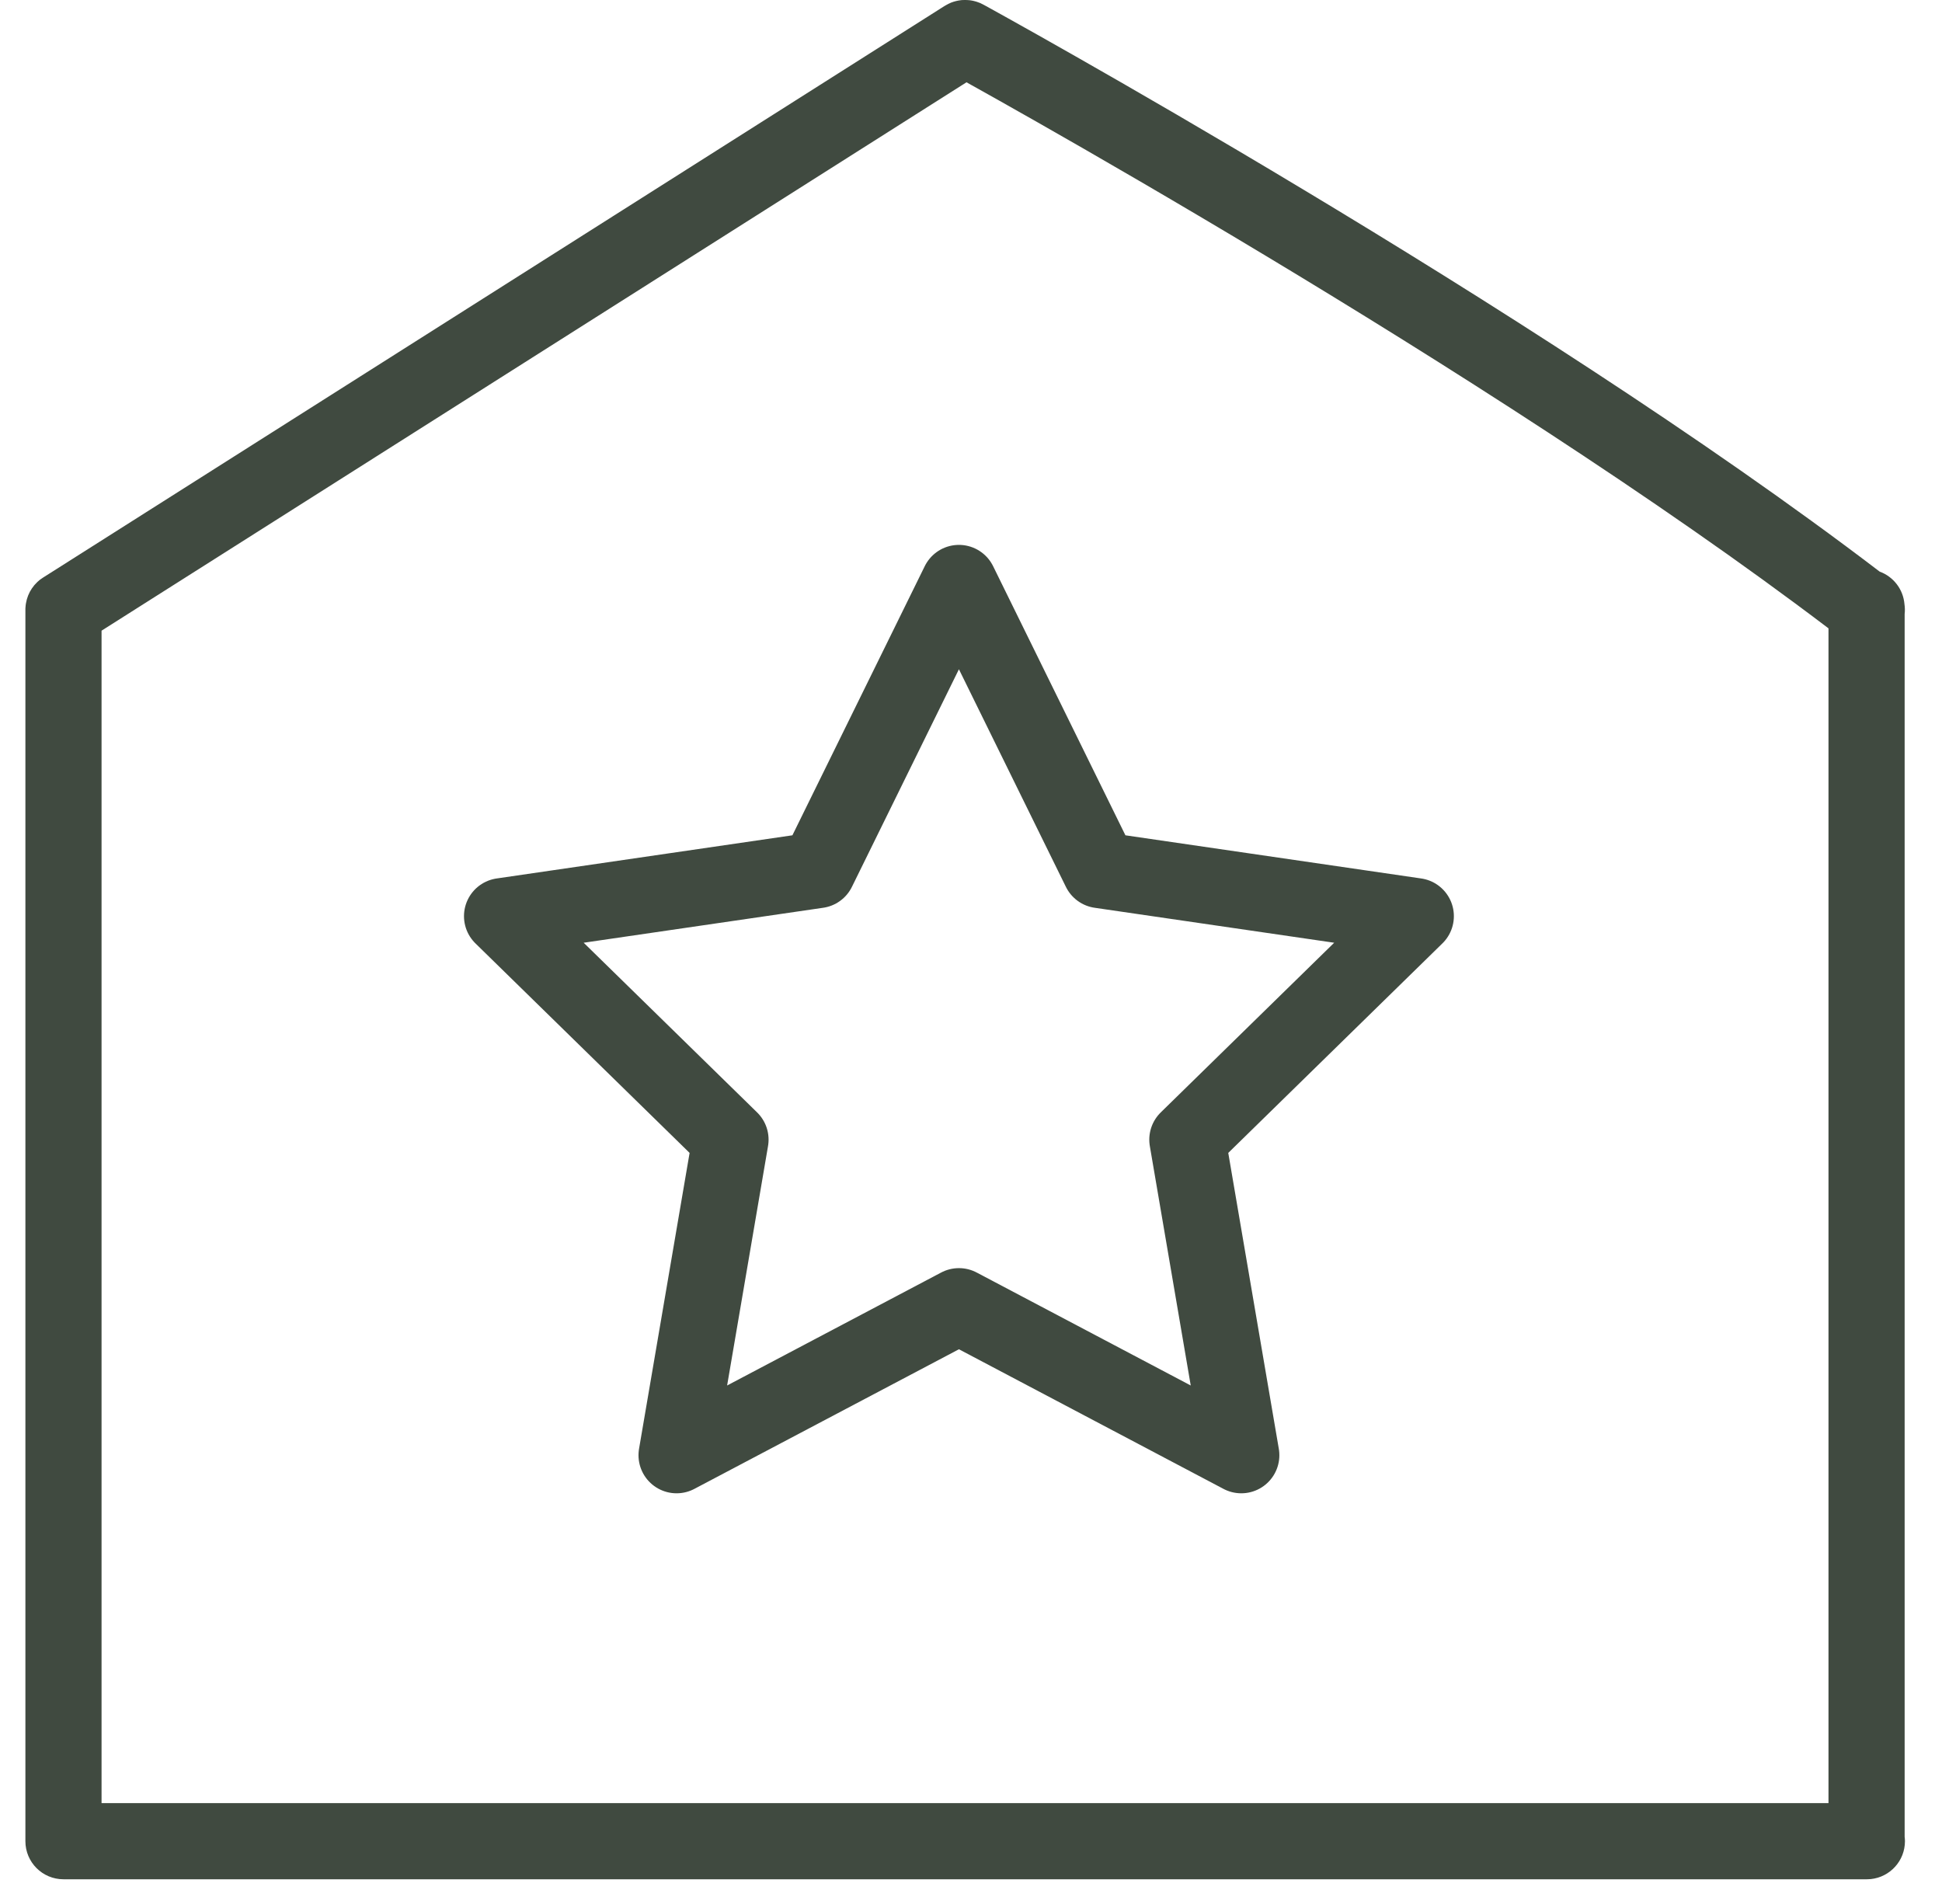
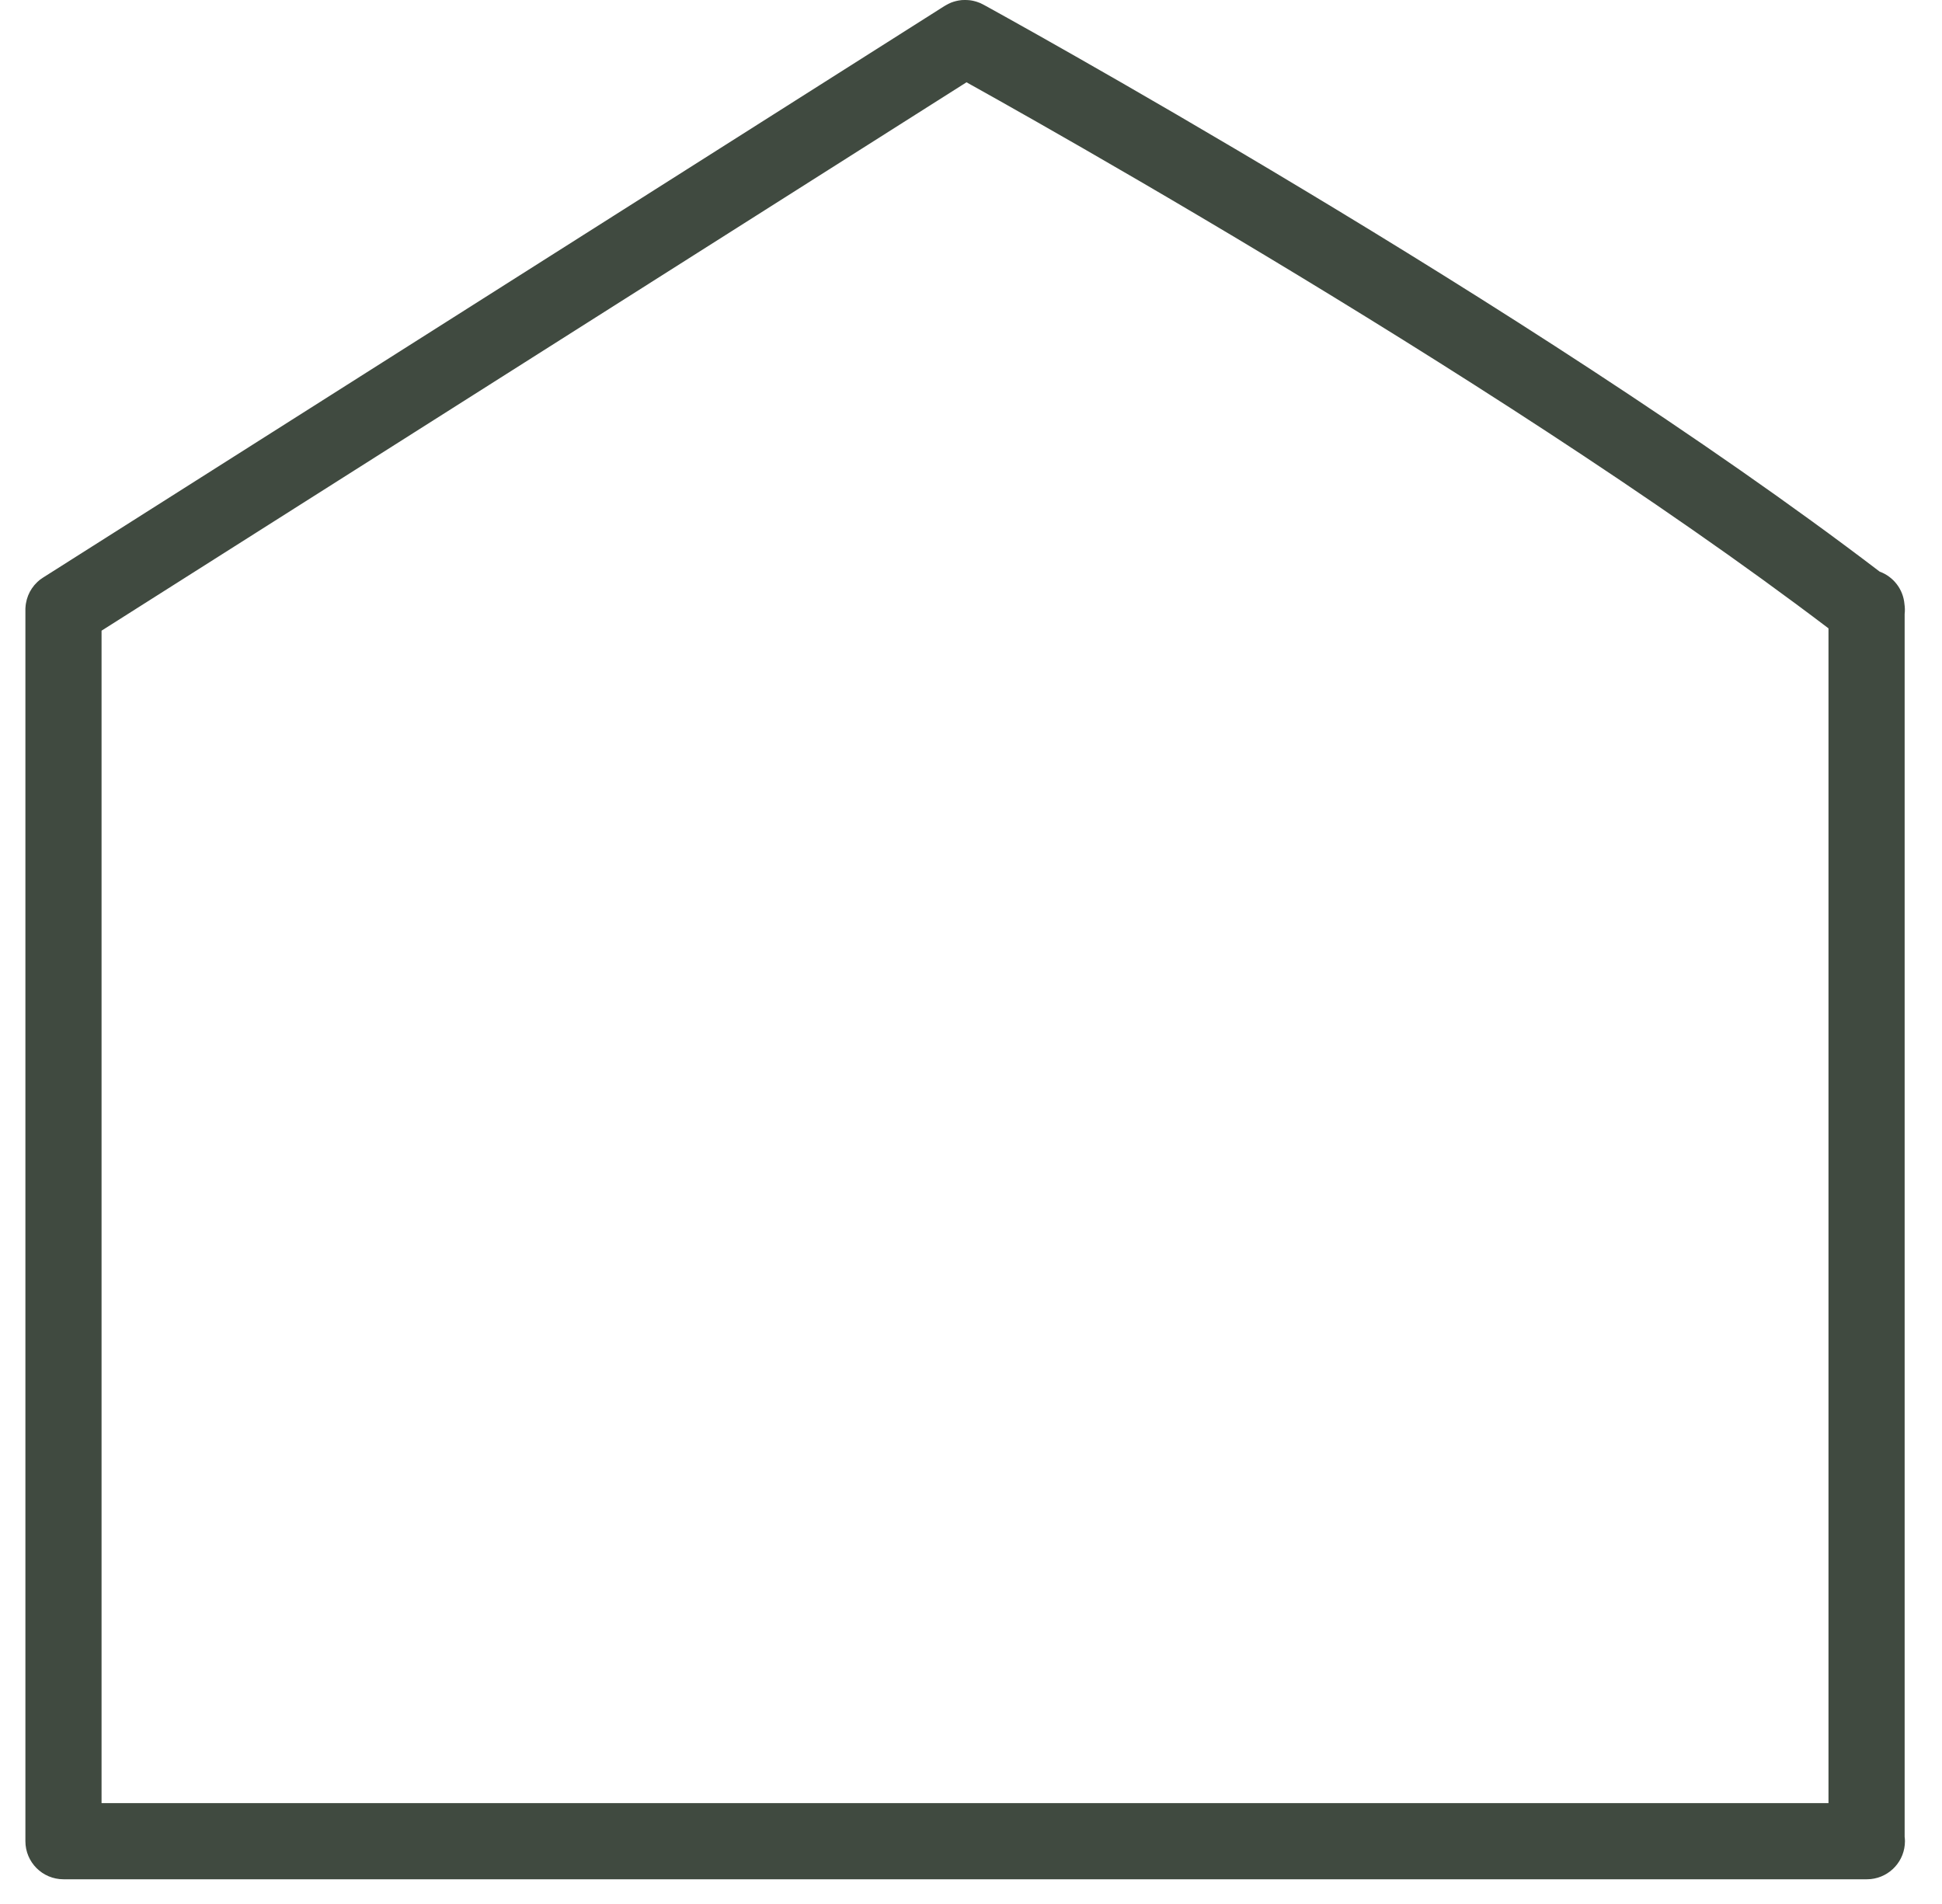
<svg xmlns="http://www.w3.org/2000/svg" width="51" height="50" viewBox="0 0 51 50" fill="none">
  <path d="M25.412 0.002C25.429 0.003 25.446 0.004 25.464 0.006C25.478 0.008 25.492 0.01 25.506 0.012C25.52 0.014 25.535 0.017 25.55 0.02C25.57 0.024 25.59 0.03 25.61 0.035C25.624 0.039 25.637 0.043 25.651 0.047C25.662 0.05 25.672 0.054 25.682 0.058C25.703 0.065 25.724 0.072 25.744 0.081C25.778 0.096 25.81 0.113 25.843 0.131C25.849 0.135 25.859 0.14 25.87 0.146C25.898 0.161 25.939 0.184 25.994 0.214C26.103 0.274 26.264 0.363 26.471 0.479C26.886 0.71 27.488 1.048 28.24 1.476C29.743 2.331 31.844 3.545 34.234 4.982C38.915 7.795 44.736 11.482 49.363 15.011C49.72 15.142 49.981 15.47 50.014 15.864C50.027 15.951 50.029 16.038 50.019 16.125V48.234C50.024 48.273 50.027 48.311 50.027 48.351C50.027 48.868 49.634 49.294 49.13 49.346L49.027 49.351H1.667C1.114 49.351 0.667 48.903 0.667 48.351V15.982C0.667 15.969 0.669 15.955 0.67 15.941C0.671 15.926 0.672 15.91 0.674 15.895C0.675 15.879 0.679 15.863 0.681 15.847C0.705 15.702 0.759 15.567 0.839 15.45C0.853 15.43 0.868 15.41 0.884 15.391C0.889 15.384 0.893 15.377 0.898 15.371C0.907 15.361 0.916 15.352 0.925 15.342C0.961 15.301 1 15.263 1.043 15.229C1.048 15.225 1.053 15.222 1.058 15.218C1.082 15.2 1.106 15.183 1.132 15.167L24.799 0.161C24.817 0.149 24.838 0.139 24.857 0.128C24.891 0.109 24.924 0.092 24.959 0.077C24.966 0.074 24.972 0.071 24.979 0.068C25.062 0.036 25.148 0.015 25.234 0.005C25.244 0.004 25.254 0.003 25.263 0.002C25.285 0 25.306 0 25.328 0C25.338 -8.20694e-05 25.347 1.6286e-05 25.357 0C25.375 0 25.394 0.001 25.412 0.002ZM2.667 16.562V47.351H48.019V16.501C43.502 13.071 37.822 9.472 33.204 6.695C30.83 5.268 28.744 4.063 27.252 3.214C26.506 2.79 25.908 2.454 25.498 2.226C25.457 2.203 25.419 2.182 25.382 2.161L2.667 16.562Z" fill="#404A40" />
-   <path d="M25.183 15.309L28.89 22.849L37.181 24.059L31.182 29.928L32.598 38.215L25.183 34.302L17.768 38.215L19.184 29.928L13.185 24.059L21.475 22.849L25.183 15.309Z" stroke="#404A40" stroke-width="2" stroke-miterlimit="10" stroke-linecap="round" stroke-linejoin="round" />
</svg>